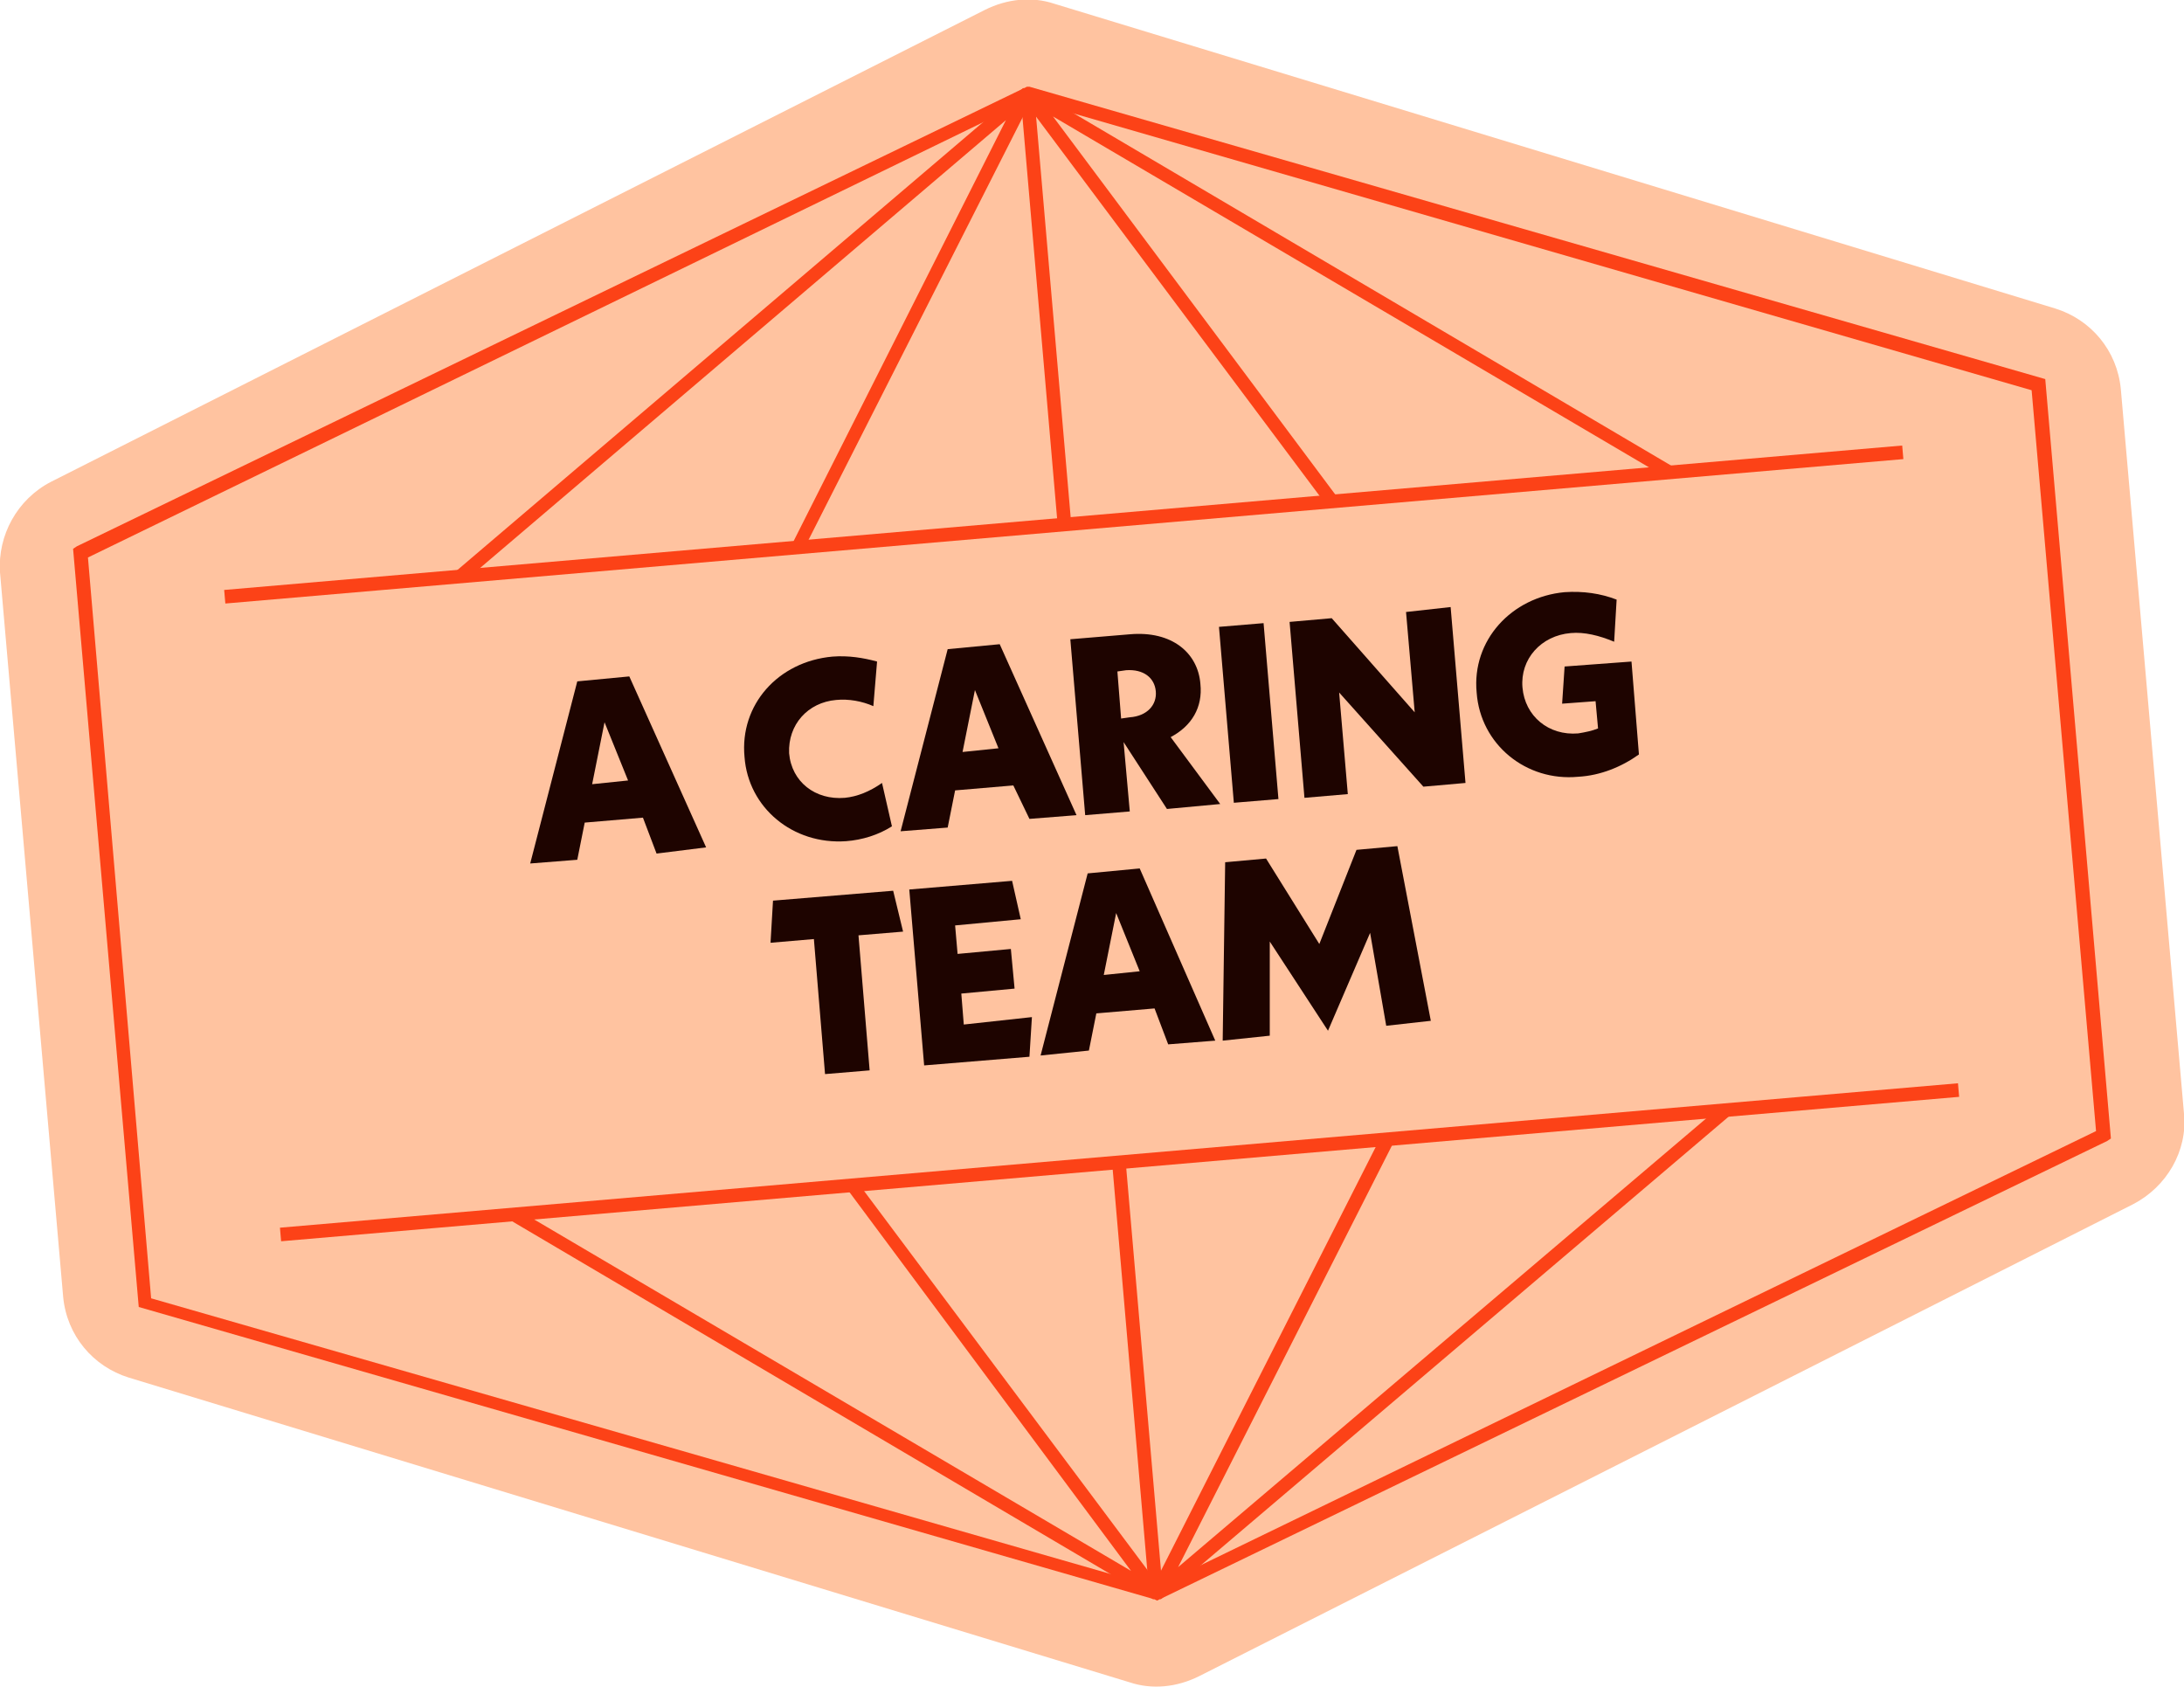
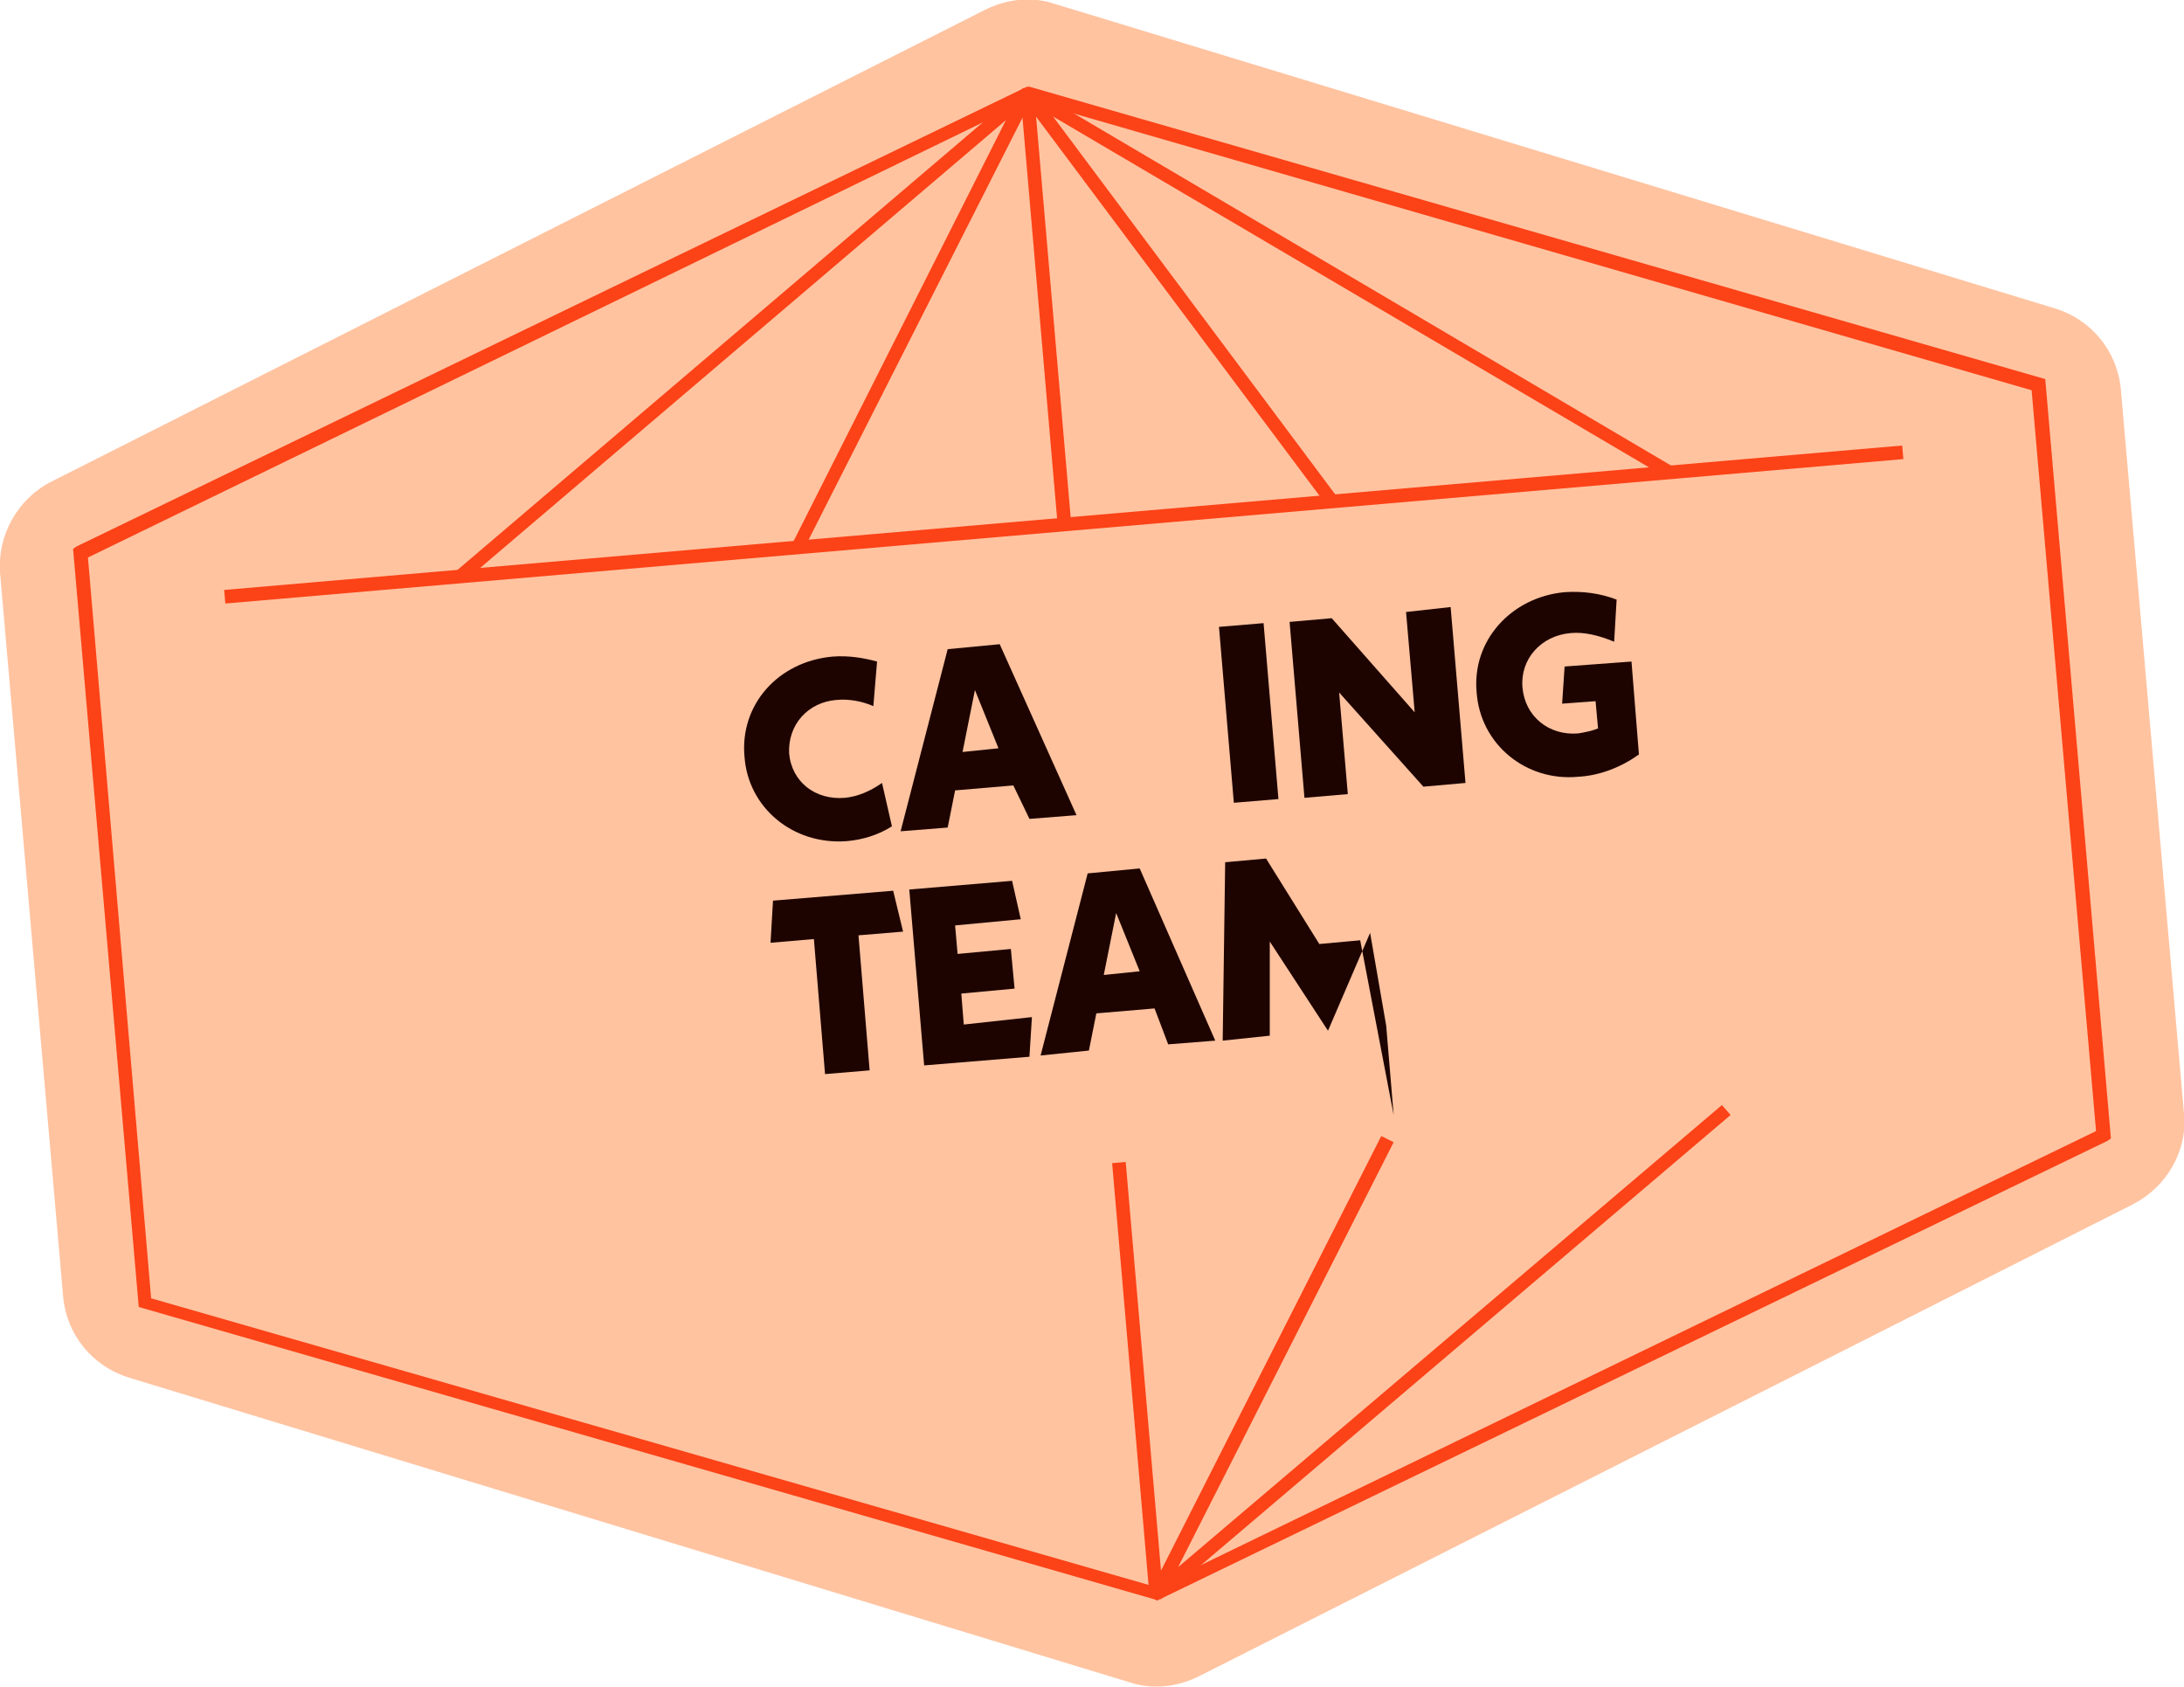
<svg xmlns="http://www.w3.org/2000/svg" version="1.1" id="b" x="0px" y="0px" viewBox="0 0 176.3 136.2" style="enable-background:new 0 0 176.3 136.2;" xml:space="preserve">
  <style type="text/css">
	.st0{display:none;fill:#FFC3A0;}
	.st1{fill:#FFC3A0;}
	.st2{fill:#FC4217;}
	.st3{fill:#1E0400;}
</style>
-   <path id="container" class="st0" d="M0,46.2l5.1,58.5c0.3,3.1,2.4,5.6,5.3,6.5l80.8,24.6c1.8,0.6,3.8,0.4,5.6-0.5l75.4-38.1  c2.7-1.4,4.4-4.3,4.1-7.3l-5.1-58.5c-0.3-3.1-2.4-5.6-5.3-6.5L85.1,0.3c-1.8-0.6-3.8-0.4-5.6,0.5L4.1,38.9C1.4,40.3-0.2,43.2,0,46.2  z" />
  <g id="c">
    <g>
      <path class="st1" d="M0,46.2l5.1,58.5c0.3,3.1,2.4,5.6,5.3,6.5l80.8,24.6c1.8,0.6,3.8,0.4,5.6-0.5l75.4-38.1    c2.7-1.4,4.4-4.3,4.1-7.3l-5.1-58.5c-0.3-3.1-2.4-5.6-5.3-6.5L85.1,0.3c-1.8-0.6-3.8-0.4-5.6,0.5L4.1,38.9    C1.4,40.3-0.2,43.2,0,46.2z" />
      <path class="st2" d="M93.4,129.2l-0.2-0.1l-82-23.6L5.9,44.3l0.3-0.2L82.9,7L83.1,7l82,23.6l5.3,61.3l-0.3,0.2L93.4,129.2    L93.4,129.2z M12.2,104.8l81.1,23.3l75.9-36.8l-5.2-59.8L83,8.1L7.1,45C7.1,45,12.2,104.8,12.2,104.8z" />
      <g>
-         <path class="st3" d="M51.9,66l-4.7,0.4l-0.6,3l-3.8,0.3l3.8-14.7l4.2-0.4l6.2,13.8L53,68.9L51.9,66L51.9,66z M50.7,63l-1.9-4.7     l-1,5L50.7,63L50.7,63z" />
        <path class="st3" d="M60.1,61.1c-0.4-4.2,2.7-7.7,7.1-8.1c1.3-0.1,2.5,0.1,3.6,0.4L70.5,57c-0.9-0.4-2-0.6-3-0.5     c-2.3,0.2-3.9,2-3.8,4.3c0.2,2.3,2.1,3.8,4.5,3.6c1-0.1,2-0.5,3-1.2l0.8,3.5c-1.1,0.7-2.4,1.1-3.7,1.2     C64,68.2,60.4,65.2,60.1,61.1L60.1,61.1z" />
        <path class="st3" d="M81.8,63.4l-4.7,0.4l-0.6,3l-3.8,0.3l3.8-14.7l4.2-0.4l6.2,13.8l-3.8,0.3L81.8,63.4L81.8,63.4z M80.6,60.4     l-1.9-4.7l-1,5L80.6,60.4L80.6,60.4z" />
-         <path class="st3" d="M94.2,65.3l-3.5-5.4l0.5,5.6l-3.6,0.3l-1.2-14.2l4.8-0.4c3.4-0.3,5.5,1.5,5.7,4c0.2,1.9-0.7,3.4-2.4,4.3     l4,5.4L94.2,65.3L94.2,65.3z M90.5,58l0.7-0.1c1.4-0.1,2.2-1,2.1-2.1c-0.1-1.1-1-1.8-2.4-1.7l-0.7,0.1L90.5,58L90.5,58z" />
        <path class="st3" d="M103.2,64.5l-3.6,0.3l-1.2-14.2l3.6-0.3C102,50.3,103.2,64.5,103.2,64.5z" />
        <path class="st3" d="M117.1,49l1.2,14.2l-3.4,0.3l-6.8-7.6l0.7,8.2l-3.5,0.3l-1.2-14.2l3.4-0.3l6.7,7.6l-0.7-8.1L117.1,49     L117.1,49z" />
        <path class="st3" d="M131.7,53.4l0.6,7.5c-1.4,1-3.1,1.7-4.9,1.8c-4.2,0.4-7.9-2.6-8.2-6.8c-0.4-4.2,2.8-7.7,7.1-8.1     c1.5-0.1,2.9,0.1,4.2,0.6l-0.2,3.4c-1.2-0.5-2.4-0.8-3.5-0.7c-2.4,0.2-4.1,2.1-3.9,4.4c0.2,2.3,2.1,3.9,4.5,3.7     c0.6-0.1,1.1-0.2,1.6-0.4l-0.2-2.2l-2.7,0.2l0.2-3L131.7,53.4L131.7,53.4z" />
        <path class="st3" d="M69.3,75.5l0.9,10.9l-3.6,0.3l-0.9-10.9l-3.5,0.3l0.2-3.4l9.7-0.8l0.8,3.3L69.3,75.5L69.3,75.5z" />
        <path class="st3" d="M83.3,82.1l-0.2,3.2L74.6,86l-1.2-14.2l8.3-0.7l0.7,3.1l-5.3,0.5l0.2,2.3l4.3-0.4l0.3,3.2l-4.3,0.4l0.2,2.5     L83.3,82.1L83.3,82.1z" />
        <path class="st3" d="M93.2,81.4l-4.7,0.4l-0.6,3L84,85.2l3.8-14.7l4.2-0.4L98.1,84l-3.8,0.3L93.2,81.4L93.2,81.4z M92,78.4     l-1.9-4.7l-1,5L92,78.4L92,78.4z" />
-         <path class="st3" d="M111.9,82.8l-1.3-7.5l-3.4,7.9l-4.7-7.2l0,7.6L98.7,84l0.2-14.4l3.3-0.3l4.3,6.9l3-7.6l3.3-0.3l2.7,14.1     L111.9,82.8L111.9,82.8z" />
+         <path class="st3" d="M111.9,82.8l-1.3-7.5l-3.4,7.9l-4.7-7.2l0,7.6L98.7,84l0.2-14.4l3.3-0.3l4.3,6.9l3.3-0.3l2.7,14.1     L111.9,82.8L111.9,82.8z" />
      </g>
-       <polygon class="st2" points="93.1,129.1 41.2,98.5 41.7,97.6 91.3,126.8 68.4,96 69.2,95.4 93.8,128.3   " />
      <polygon class="st2" points="93.7,129.1 92.9,128.4 111.5,91.7 112.5,92.2 95.1,126.5 139,89.2 139.7,90   " />
      <rect x="91.3" y="93.8" transform="matrix(0.996 -8.599076e-02 8.599076e-02 0.996 -9.225 8.313)" class="st2" width="1.1" height="35" />
      <polygon class="st2" points="37.4,47 36.7,46.2 82.6,7.1 83.4,7.8 64.8,44.5 63.9,44 81.2,9.7   " />
      <polygon class="st2" points="107.1,40.8 82.5,7.9 83.2,7.1 135.1,37.7 134.6,38.6 85,9.4 108,40.2   " />
      <rect x="83.9" y="7.5" transform="matrix(0.996 -8.599076e-02 8.599076e-02 0.996 -1.833 7.353)" class="st2" width="1.1" height="35" />
      <rect x="17.9" y="41.8" transform="matrix(0.996 -8.571254e-02 8.571254e-02 0.996 -3.315 7.522)" class="st2" width="136" height="1.1" />
-       <rect x="22.4" y="93.3" transform="matrix(0.996 -8.571254e-02 8.571254e-02 0.996 -7.709 8.092)" class="st2" width="136" height="1.1" />
    </g>
  </g>
</svg>